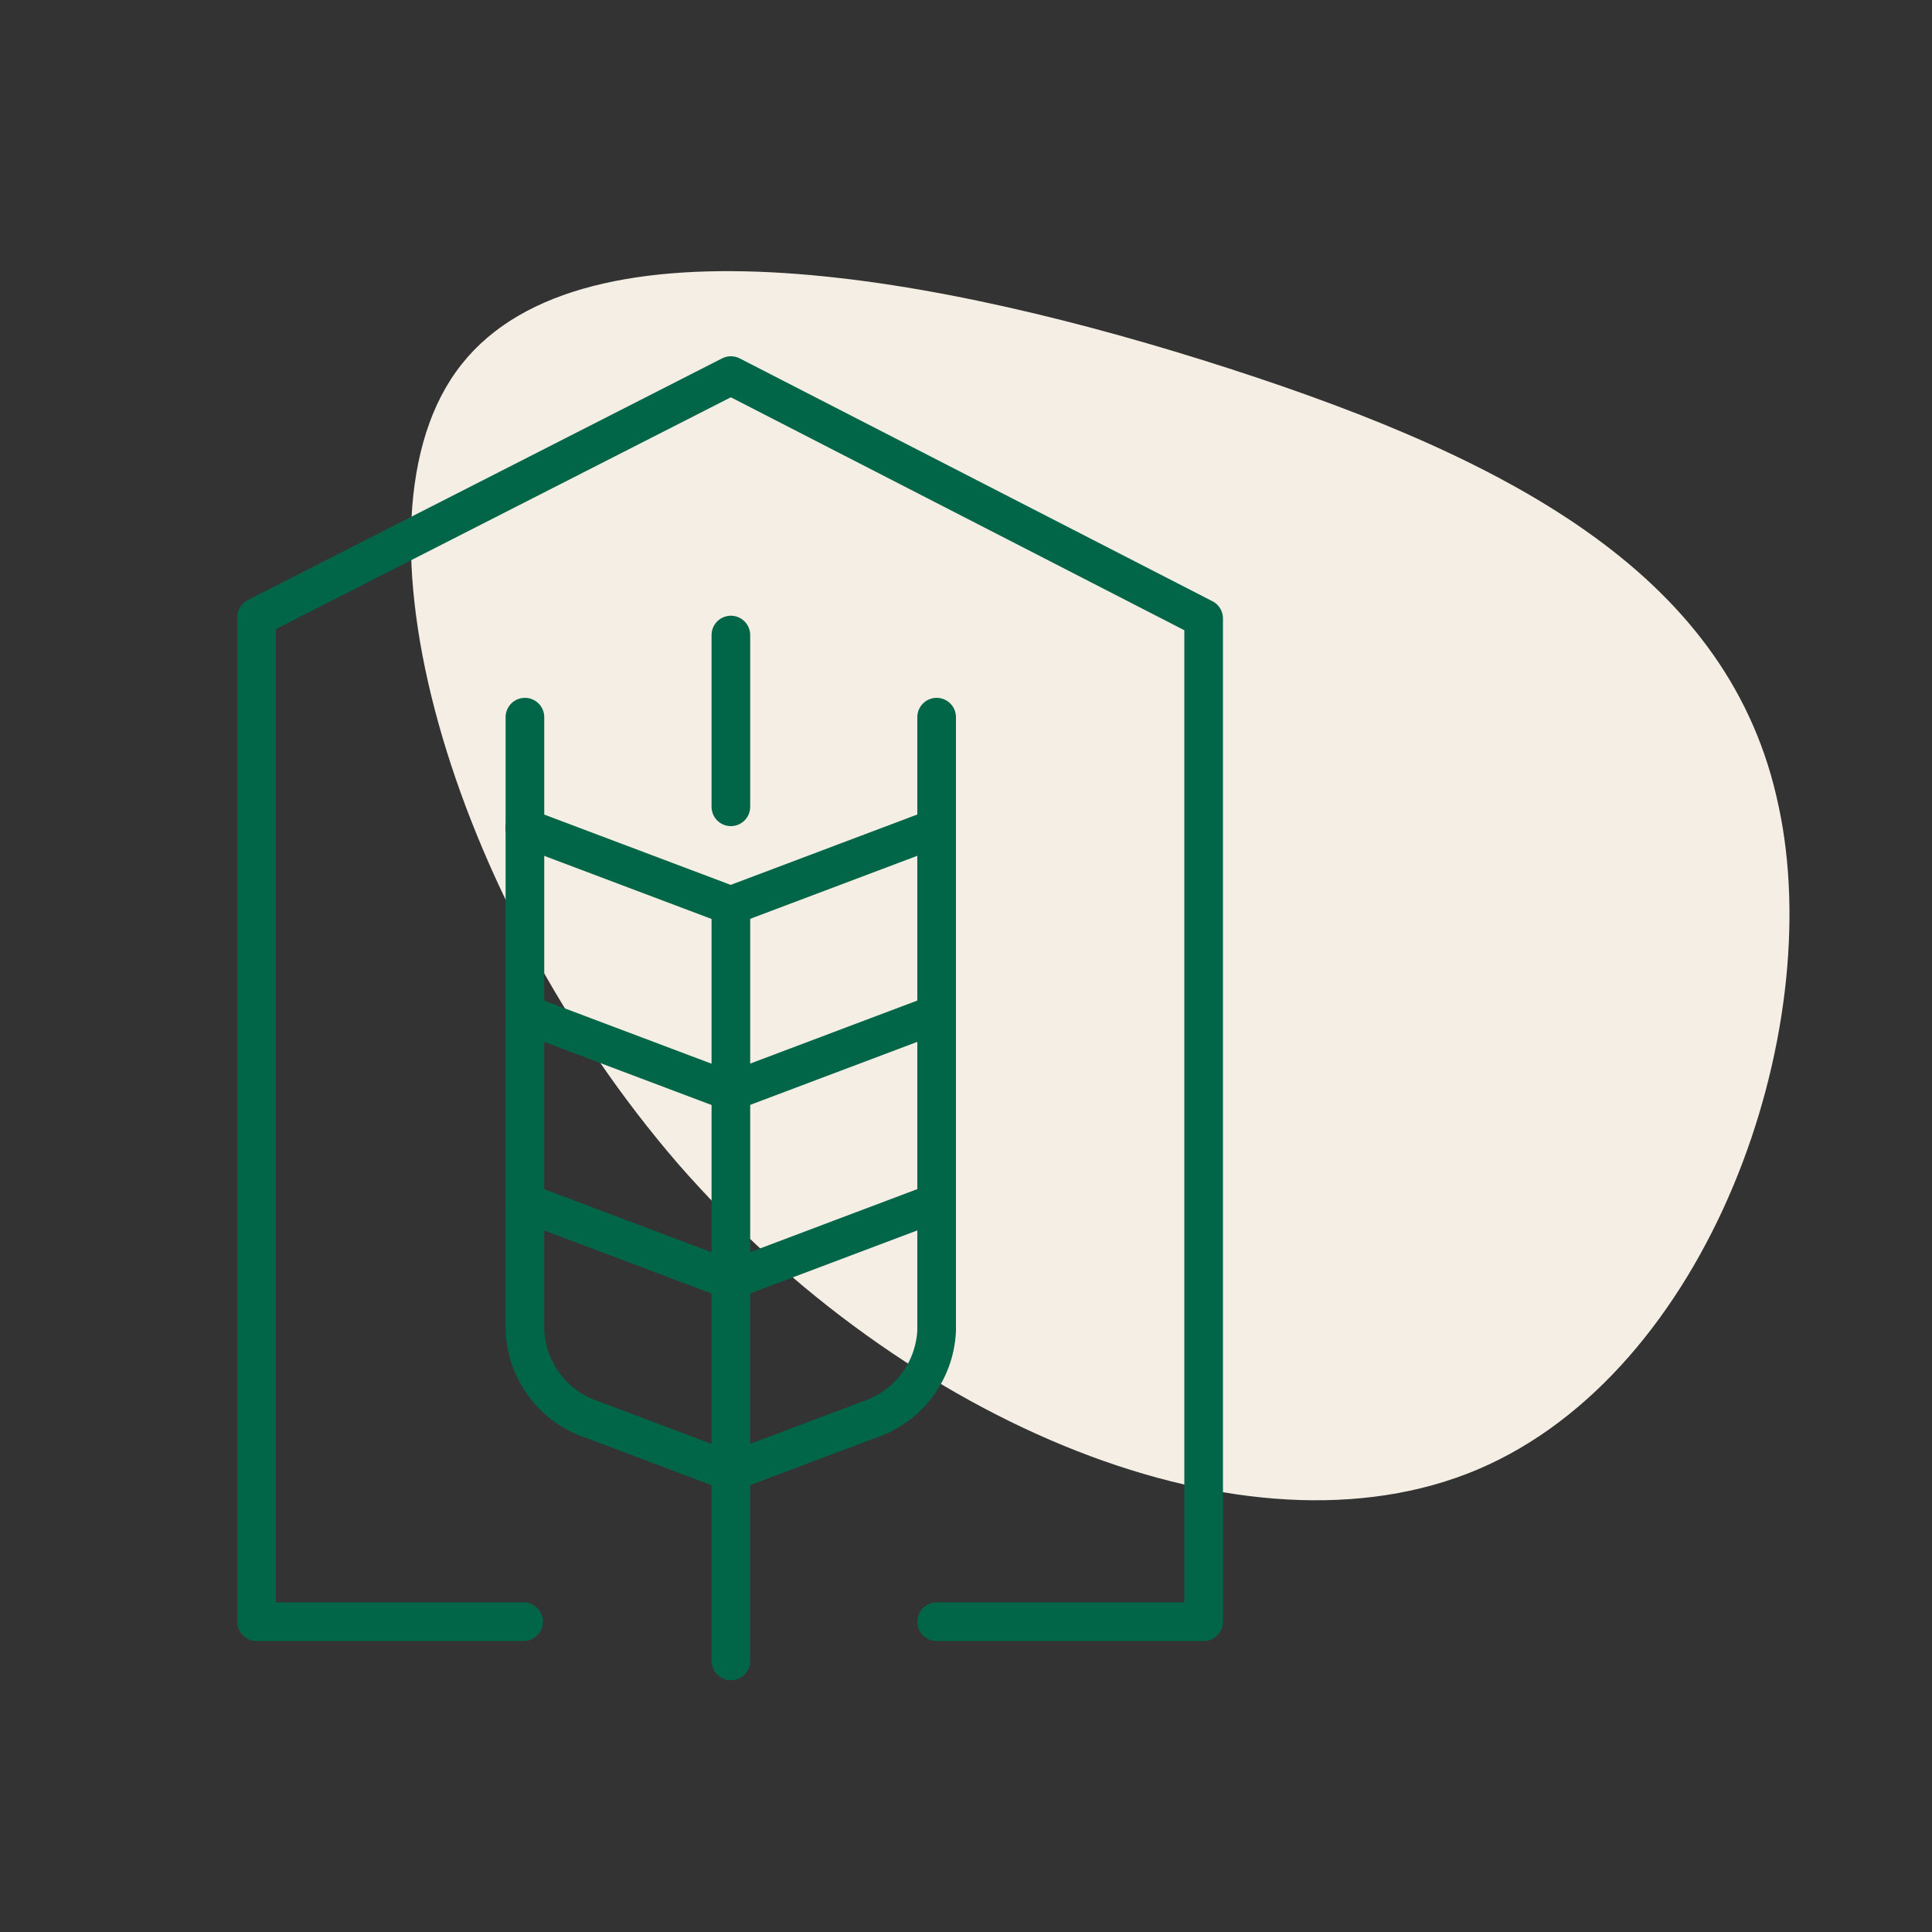
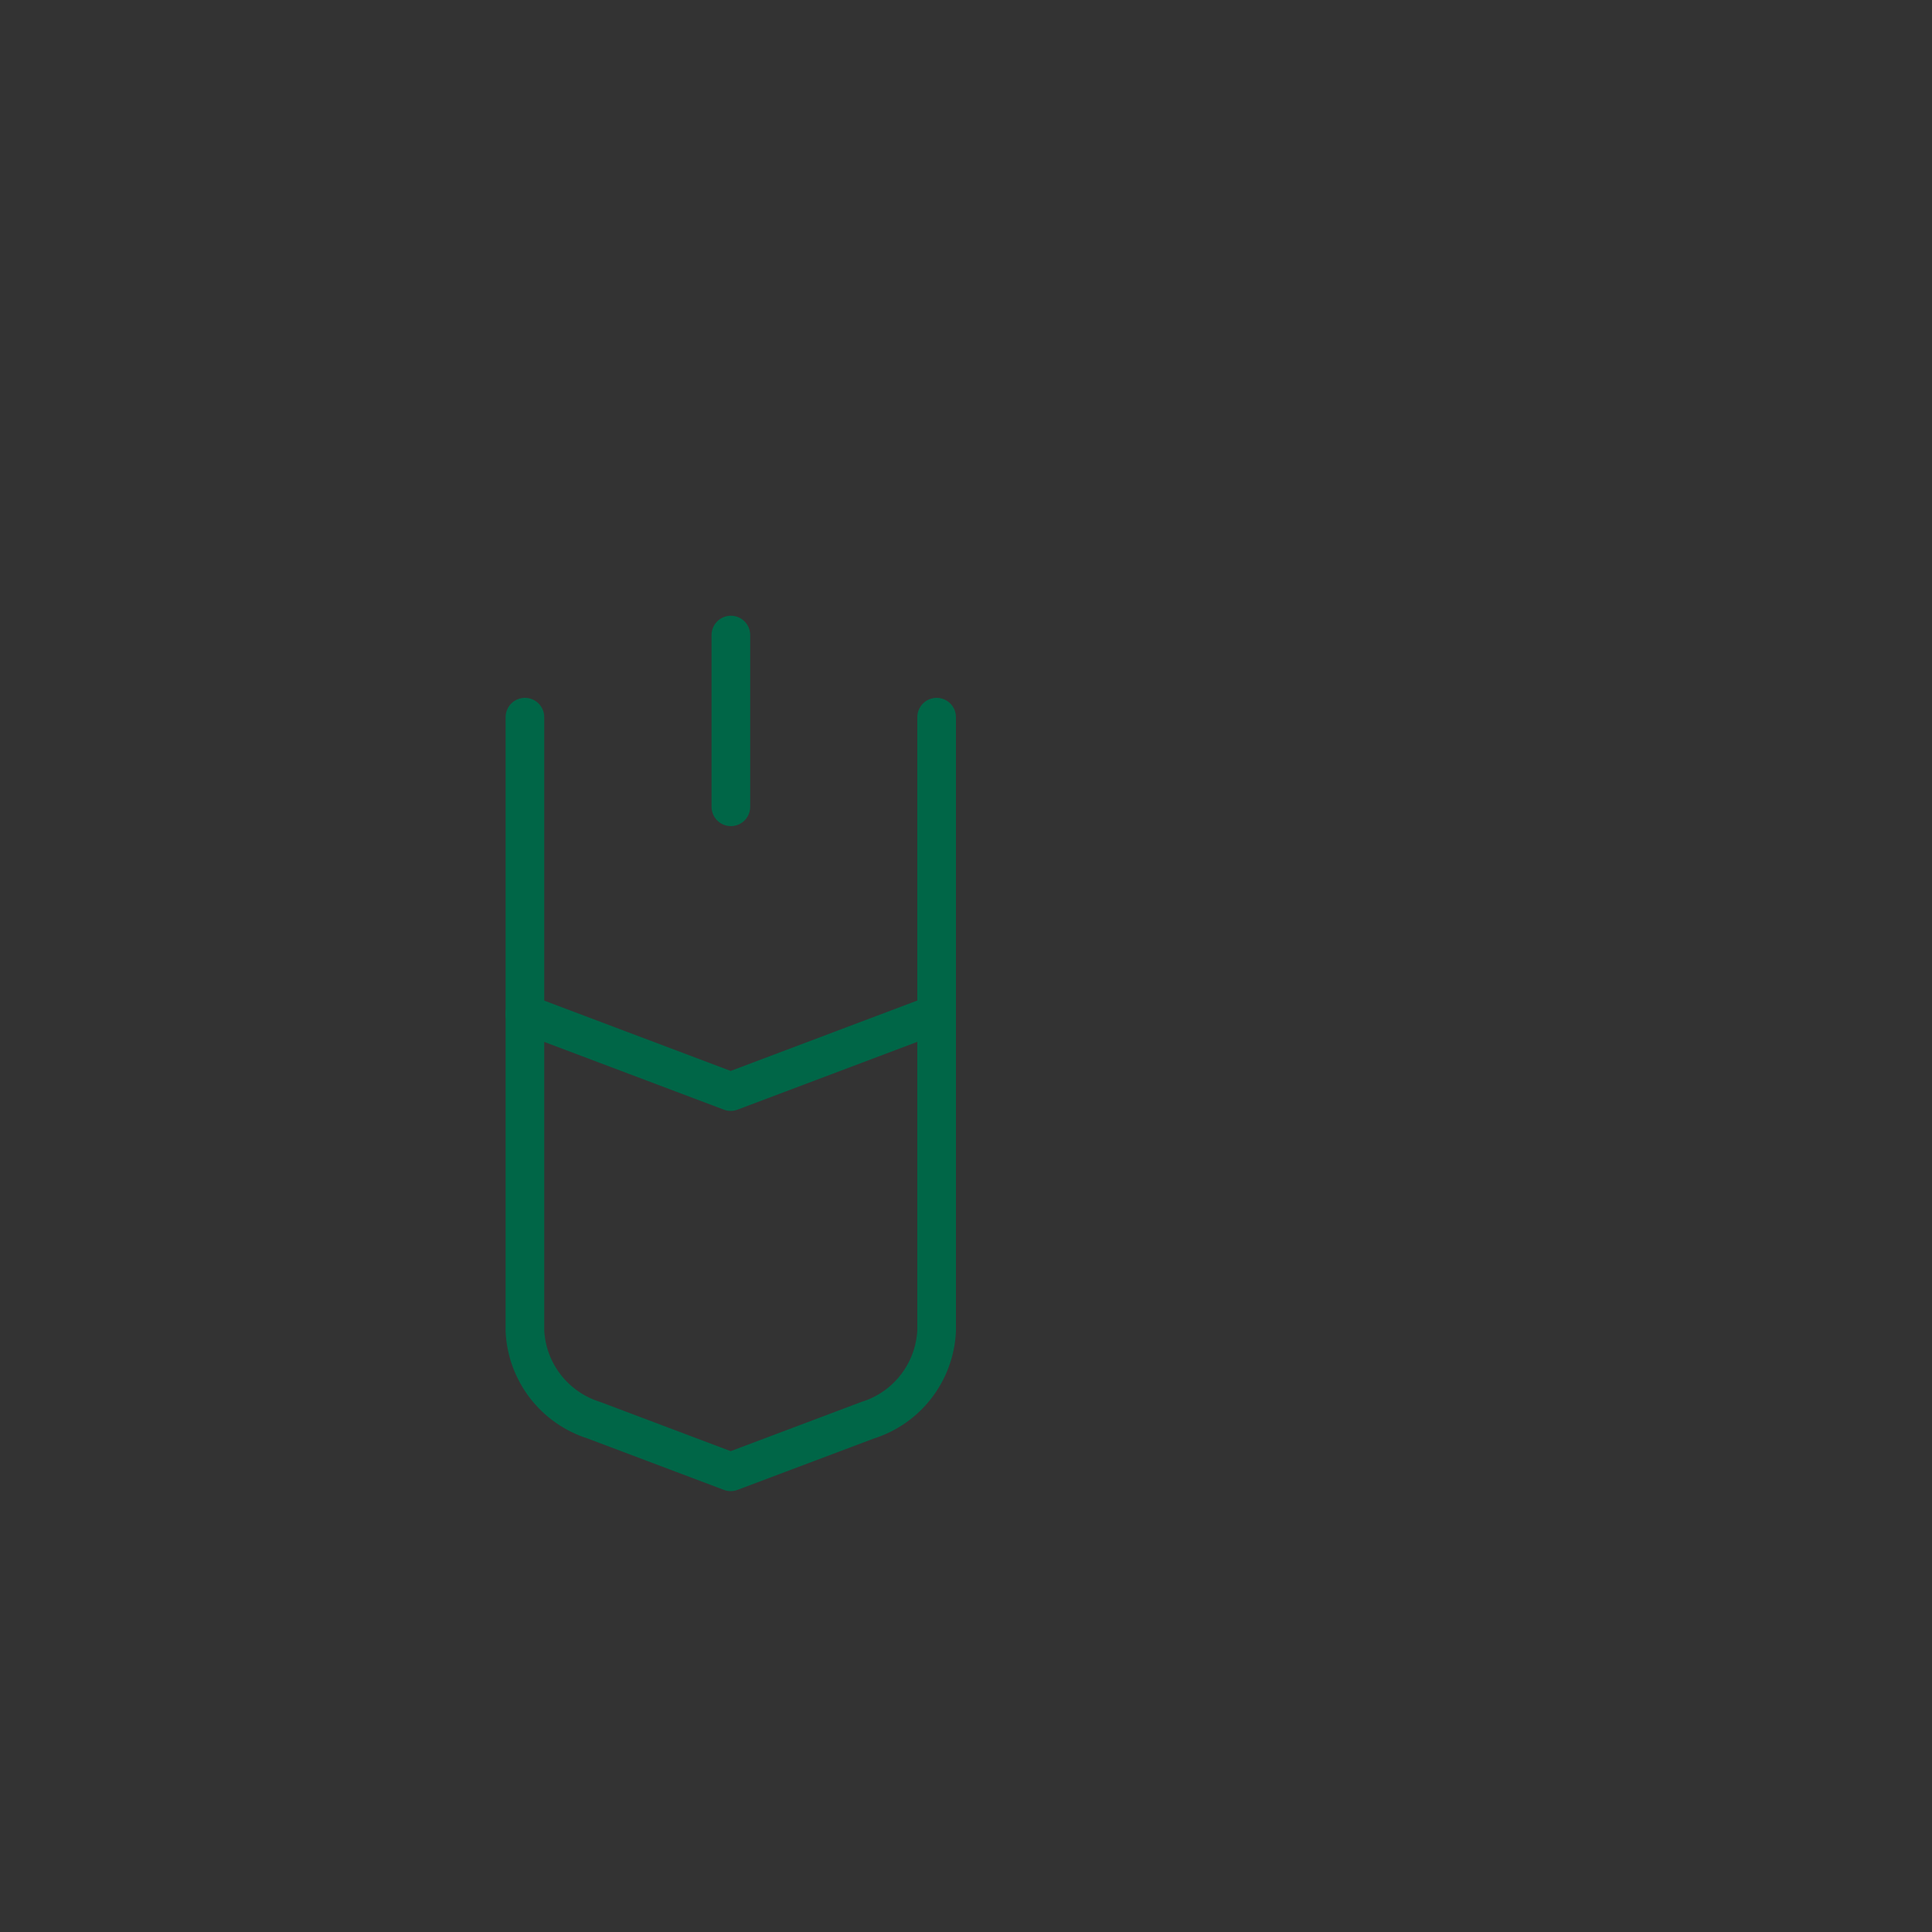
<svg xmlns="http://www.w3.org/2000/svg" id="Layer_1" data-name="Layer 1" viewBox="0 0 100 100">
  <rect x="0" y="0" width="100" height="100" fill="#333333" stroke="none" />
  <defs>
    <style>
      .cls-1 {
        fill: #f5eee4;
      }

      .cls-2 {
        fill: none;
        stroke: #006647;
        stroke-linecap: round;
        stroke-linejoin: round;
        stroke-width: 2px;
      }
    </style>
  </defs>
  <g id="Group_233" data-name="Group 233">
-     <path id="Path_606" data-name="Path 606" class="cls-1" d="m92.06,41.72c2.53,11.76-3.61,29.28-15.6,34.35-11.9,5.02-29.6-2.33-41.38-15.85-11.71-13.57-17.57-33.33-11.19-41.36,6.39-8.1,24.9-4.58,39.75.22s25.97,10.84,28.42,22.65Z" />
    <g id="Group_754" data-name="Group 754">
      <g id="Group_755" data-name="Group 755">
        <path id="Path_650" data-name="Path 650" class="cls-2" d="m48.48,37.12v31.77c-.11,2.14-1.53,3.98-3.57,4.62l-7.09,2.67-7.08-2.67c-2.04-.64-3.47-2.49-3.57-4.62v-31.77" />
        <line id="Line_172" data-name="Line 172" class="cls-2" x1="37.83" y1="32.87" x2="37.83" y2="41.76" />
-         <line id="Line_173" data-name="Line 173" class="cls-2" x1="37.83" y1="46.92" x2="37.83" y2="85.97" />
-         <path id="Path_651" data-name="Path 651" class="cls-2" d="m48.48,62.24l-10.66,4.02-10.66-4.02" />
        <path id="Path_652" data-name="Path 652" class="cls-2" d="m48.48,52.48l-10.66,4.02-10.66-4.02" />
-         <path id="Path_653" data-name="Path 653" class="cls-2" d="m48.48,42.85l-10.66,4.02-10.66-4.02" />
-         <path id="Path_654" data-name="Path 654" class="cls-2" d="m27.1,83.94h-13.82V31.95l24.55-12.51,24.47,12.57v51.93h-13.82" />
      </g>
    </g>
  </g>
</svg>